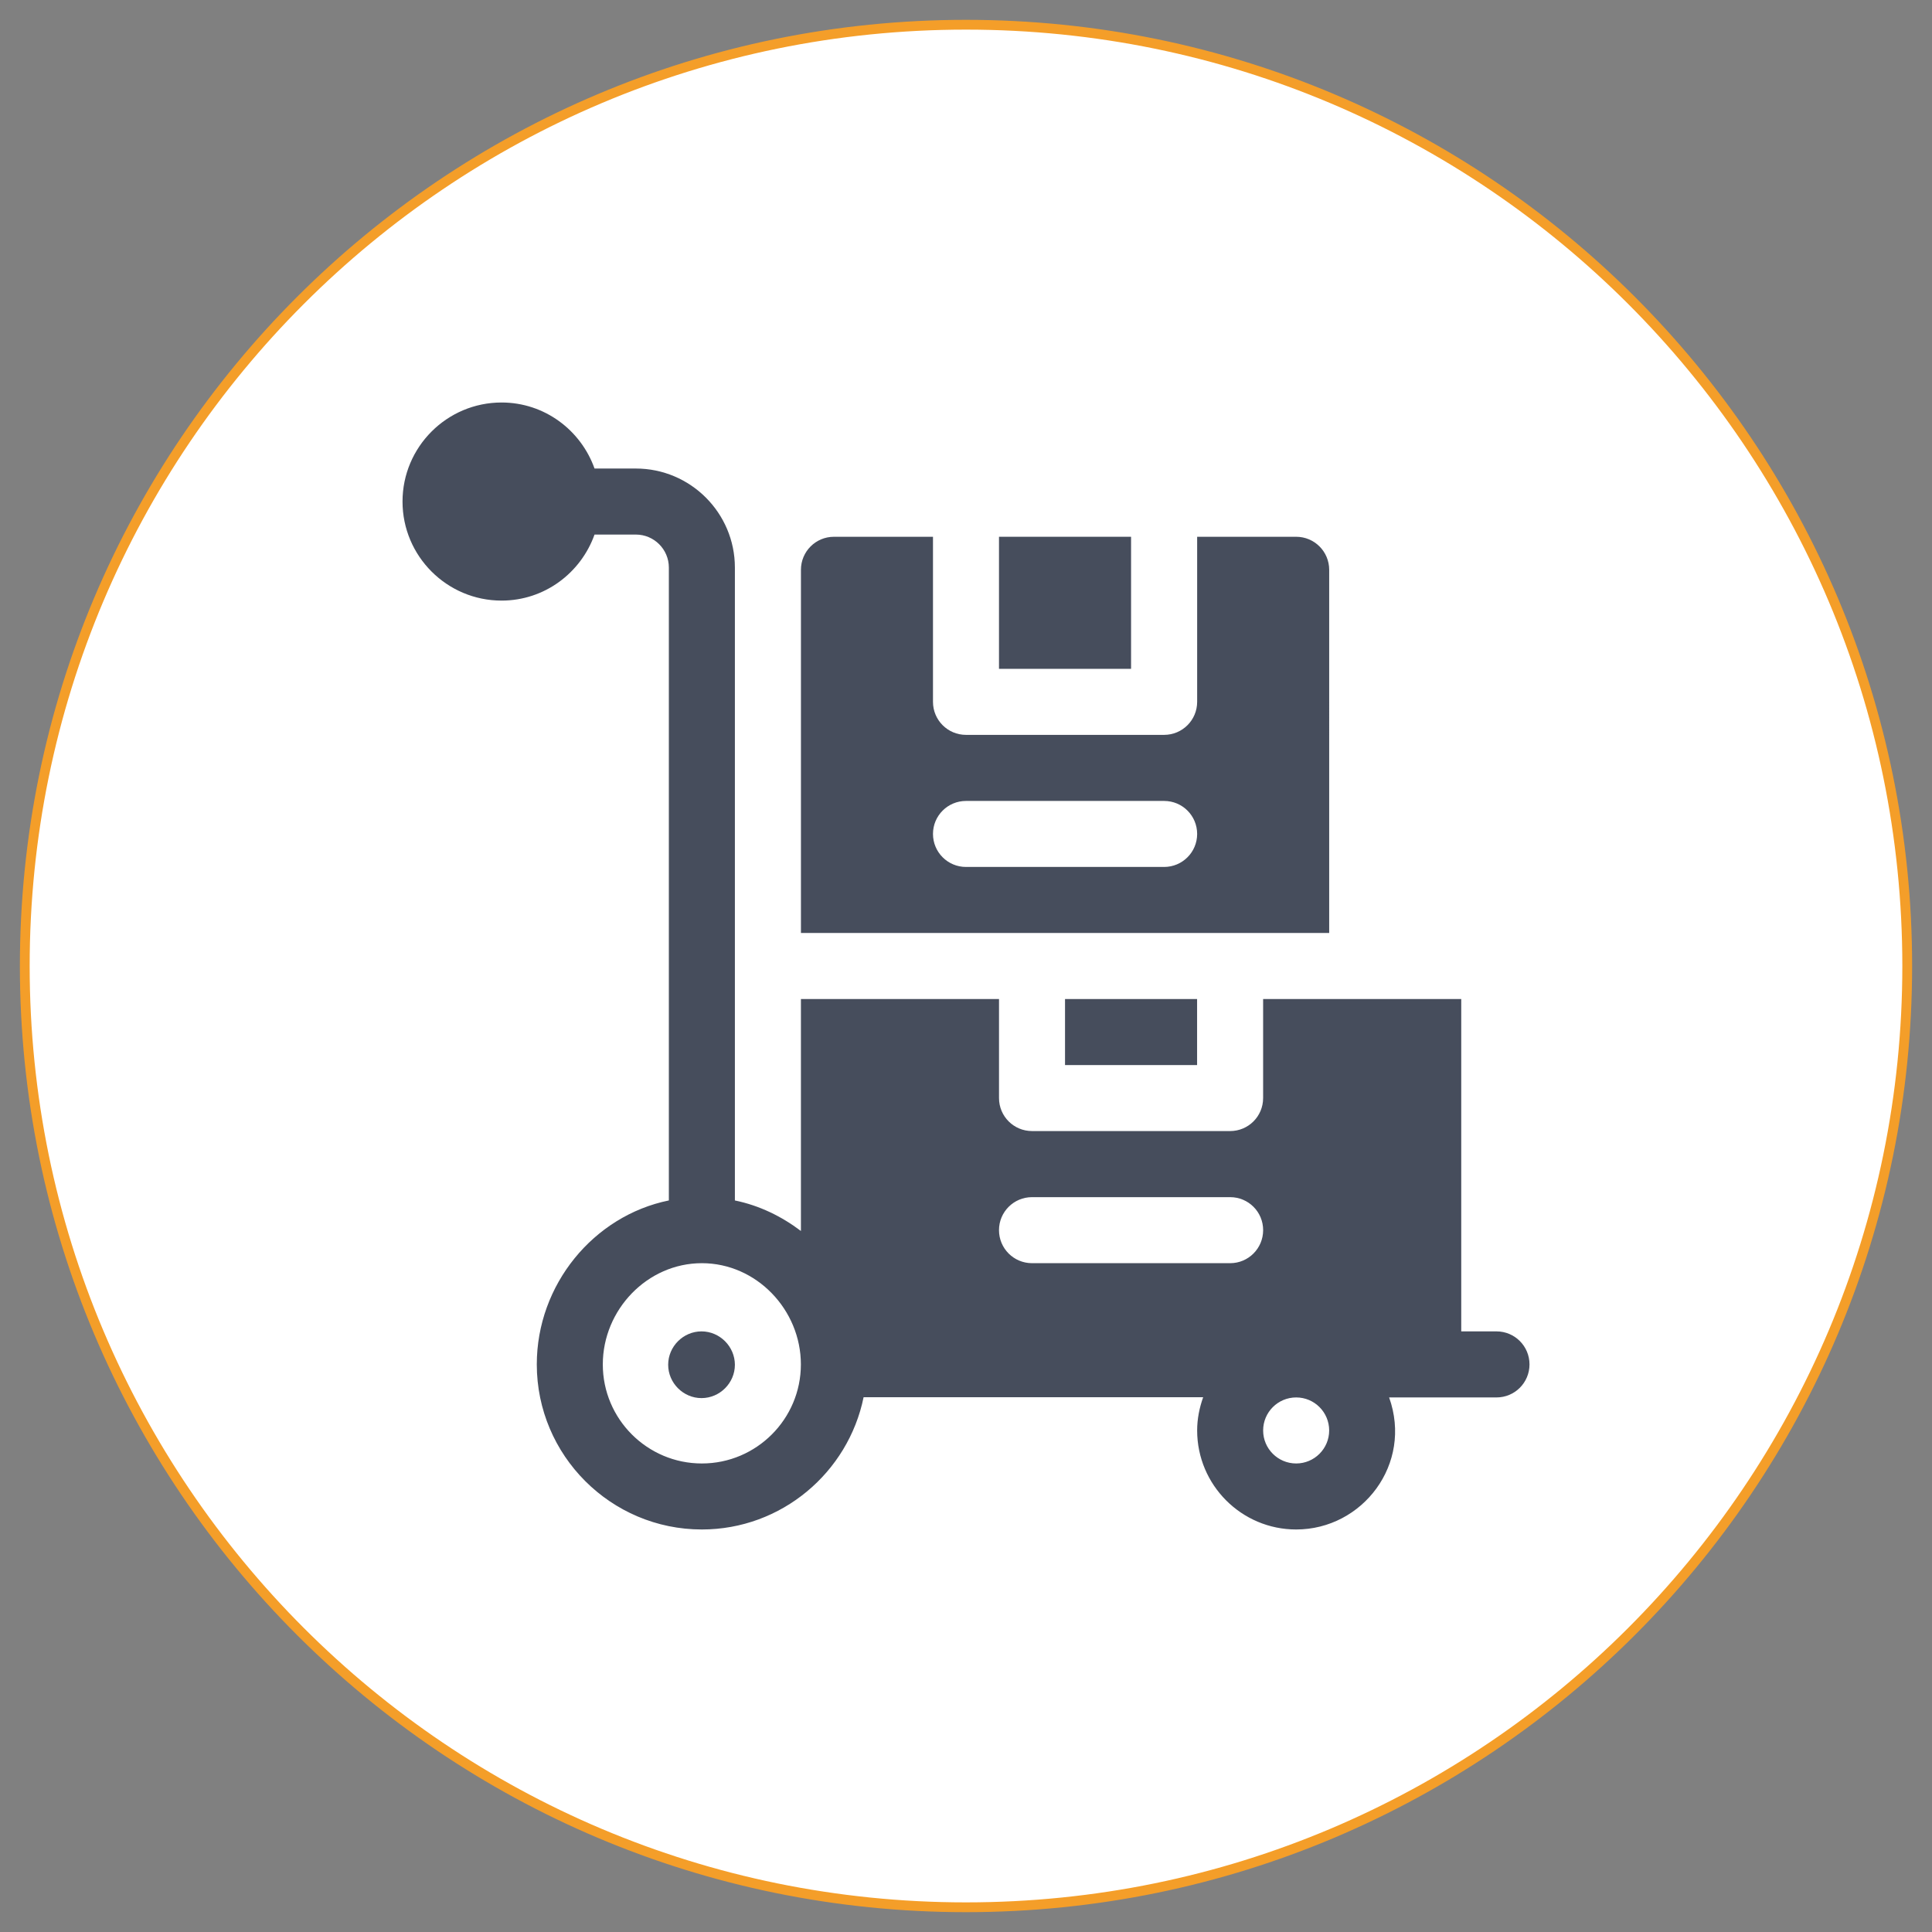
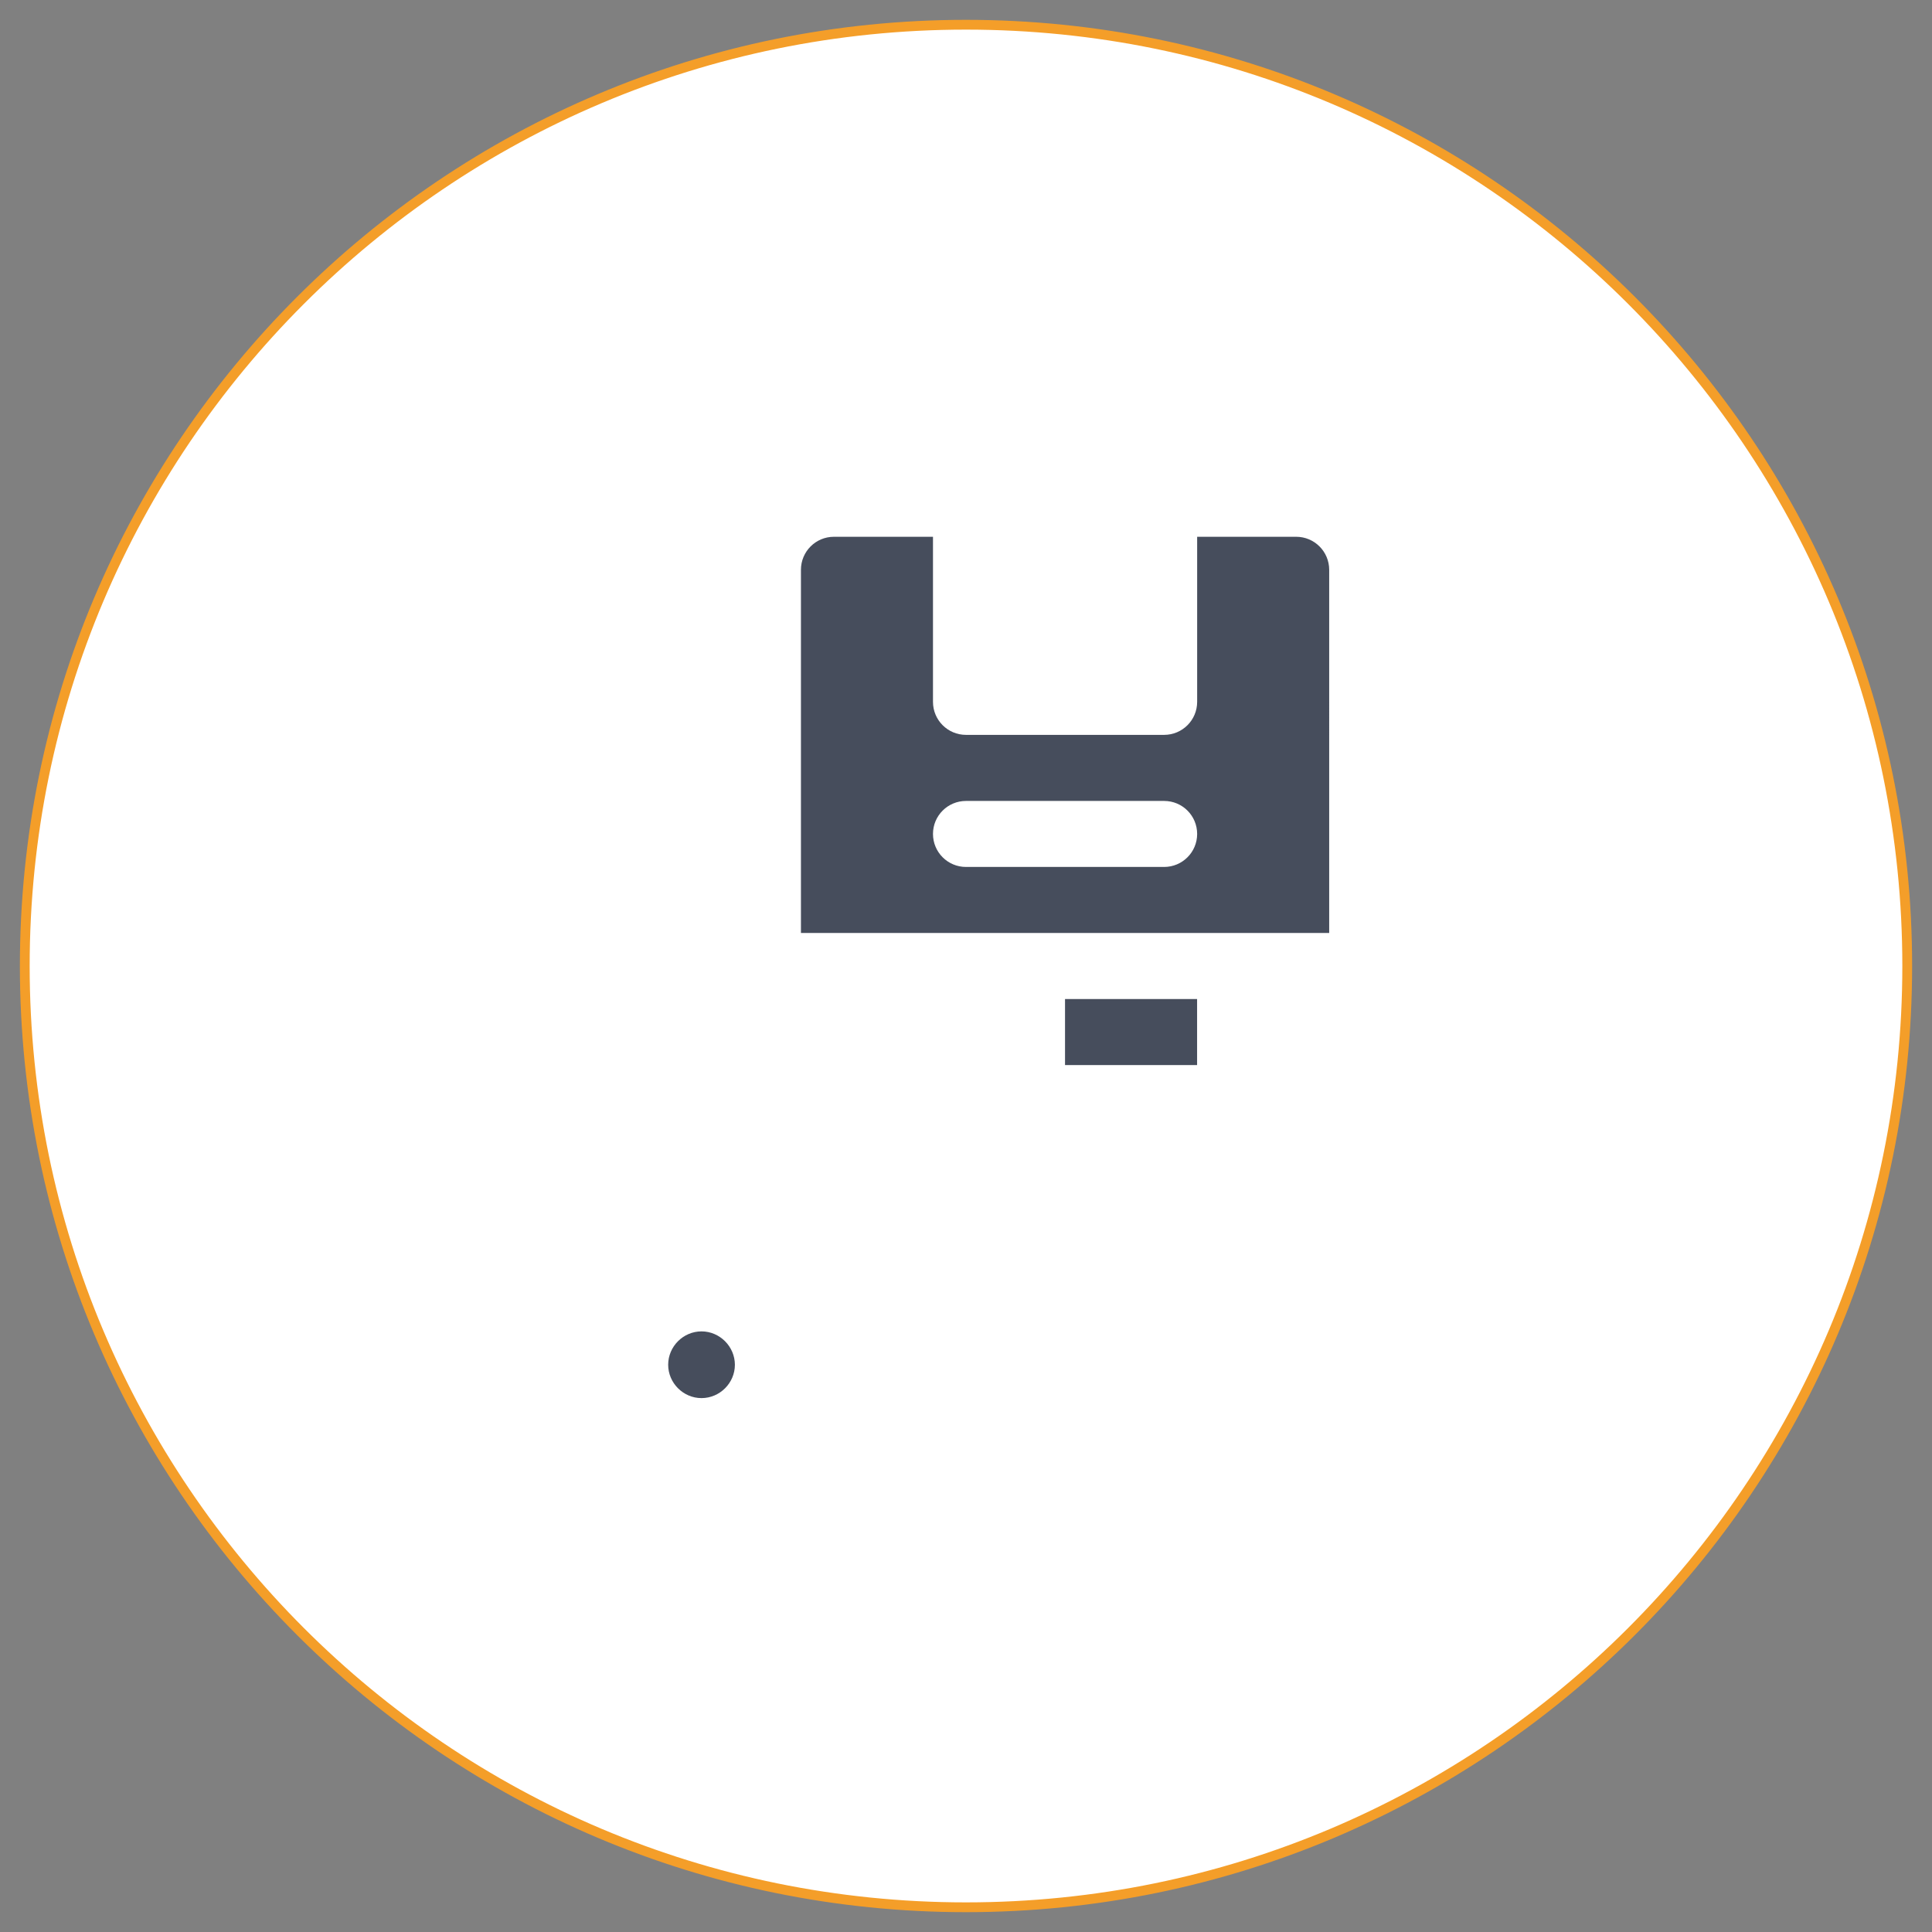
<svg xmlns="http://www.w3.org/2000/svg" version="1.1" id="Layer_1" x="0px" y="0px" width="90px" height="90px" viewBox="0 0 90 90" enable-background="new 0 0 90 90" xml:space="preserve">
  <rect x="0" y="0" width="90" height="90" fill="#808080" stroke="none" />
  <g>
    <g>
      <g>
        <path fill="#FFFFFF" stroke="#F49E29" stroke-width="0.456" stroke-miterlimit="10" d="M88.846,44.999     c0,24.212-19.632,43.849-43.85,43.849c-24.211,0-43.842-19.637-43.842-43.849c0-24.215,19.631-43.847,43.842-43.847     C69.214,1.151,88.846,20.781,88.846,44.999z" />
      </g>
    </g>
    <g>
      <g>
        <g>
-           <path fill="#464D5C" d="M69.711,62.021H68.07V46.539h-9.229v4.613c0,0.852-0.688,1.537-1.536,1.537h-9.23      c-0.85,0-1.537-0.688-1.537-1.537v-4.613H37.31v10.805c-0.898-0.68-1.934-1.188-3.076-1.422V26.44      c0-2.544-2.069-4.614-4.614-4.614h-1.924c-0.637-1.787-2.328-3.076-4.331-3.076c-2.544,0-4.614,2.07-4.614,4.614      c0,2.544,2.07,4.614,4.614,4.614c2.003,0,3.694-1.29,4.331-3.076h1.924c0.849,0,1.538,0.689,1.538,1.538v29.481      c-3.507,0.715-6.152,3.924-6.152,7.638c0,4.239,3.45,7.69,7.689,7.69c3.714,0,6.82-2.658,7.535-6.162h15.819      c-0.172,0.479-0.281,1.006-0.281,1.547c0,2.546,2.068,4.615,4.613,4.615c3.088,0,5.438-3.047,4.33-6.151c2.85,0,0.523,0,5,0      c0.852,0,1.539-0.688,1.539-1.539C71.25,62.709,70.563,62.021,69.711,62.021z M32.695,68.174c-2.545,0-4.614-2.07-4.614-4.613      c0-2.545,2.069-4.717,4.614-4.717c2.545,0,4.613,2.172,4.613,4.717C37.308,66.104,35.24,68.174,32.695,68.174z M57.305,58.844      h-9.229c-0.852,0-1.539-0.688-1.539-1.539c0-0.85,0.689-1.537,1.539-1.537h9.229c0.853,0,1.537,0.688,1.537,1.537      C58.842,58.156,58.154,58.844,57.305,58.844z M60.381,68.174c-0.85,0-1.539-0.689-1.539-1.537c0-0.85,0.689-1.539,1.539-1.539      s1.537,0.689,1.537,1.539C61.918,67.484,61.229,68.174,60.381,68.174z" />
-         </g>
+           </g>
      </g>
      <g>
        <g>
          <rect x="49.613" y="46.539" fill="#464D5C" width="6.152" height="3.076" />
        </g>
      </g>
      <g>
        <g>
-           <rect x="46.537" y="25.005" fill="#464D5C" width="6.152" height="6.152" />
-         </g>
+           </g>
      </g>
      <g>
        <g>
          <path fill="#464D5C" d="M32.679,62.021c-0.85,0-1.553,0.703-1.553,1.555c0,0.848,0.703,1.553,1.553,1.553      c0.852,0,1.555-0.703,1.555-1.553C34.232,62.725,33.529,62.021,32.679,62.021z" />
        </g>
      </g>
      <g>
        <g>
          <path fill="#464D5C" d="M60.381,25.005h-4.613v7.69c0,0.85-0.688,1.538-1.539,1.538H45c-0.85,0-1.538-0.688-1.538-1.538v-7.69      h-4.614c-0.85,0-1.537,0.688-1.537,1.538v16.919c10.153,0,12.612,0,24.608,0V26.543C61.918,25.693,61.23,25.005,60.381,25.005z       M54.229,40.386H45c-0.85,0-1.538-0.688-1.538-1.538S44.15,37.311,45,37.311h9.229c0.853,0,1.539,0.688,1.539,1.538      C55.768,39.698,55.078,40.386,54.229,40.386z" />
        </g>
      </g>
    </g>
  </g>
</svg>